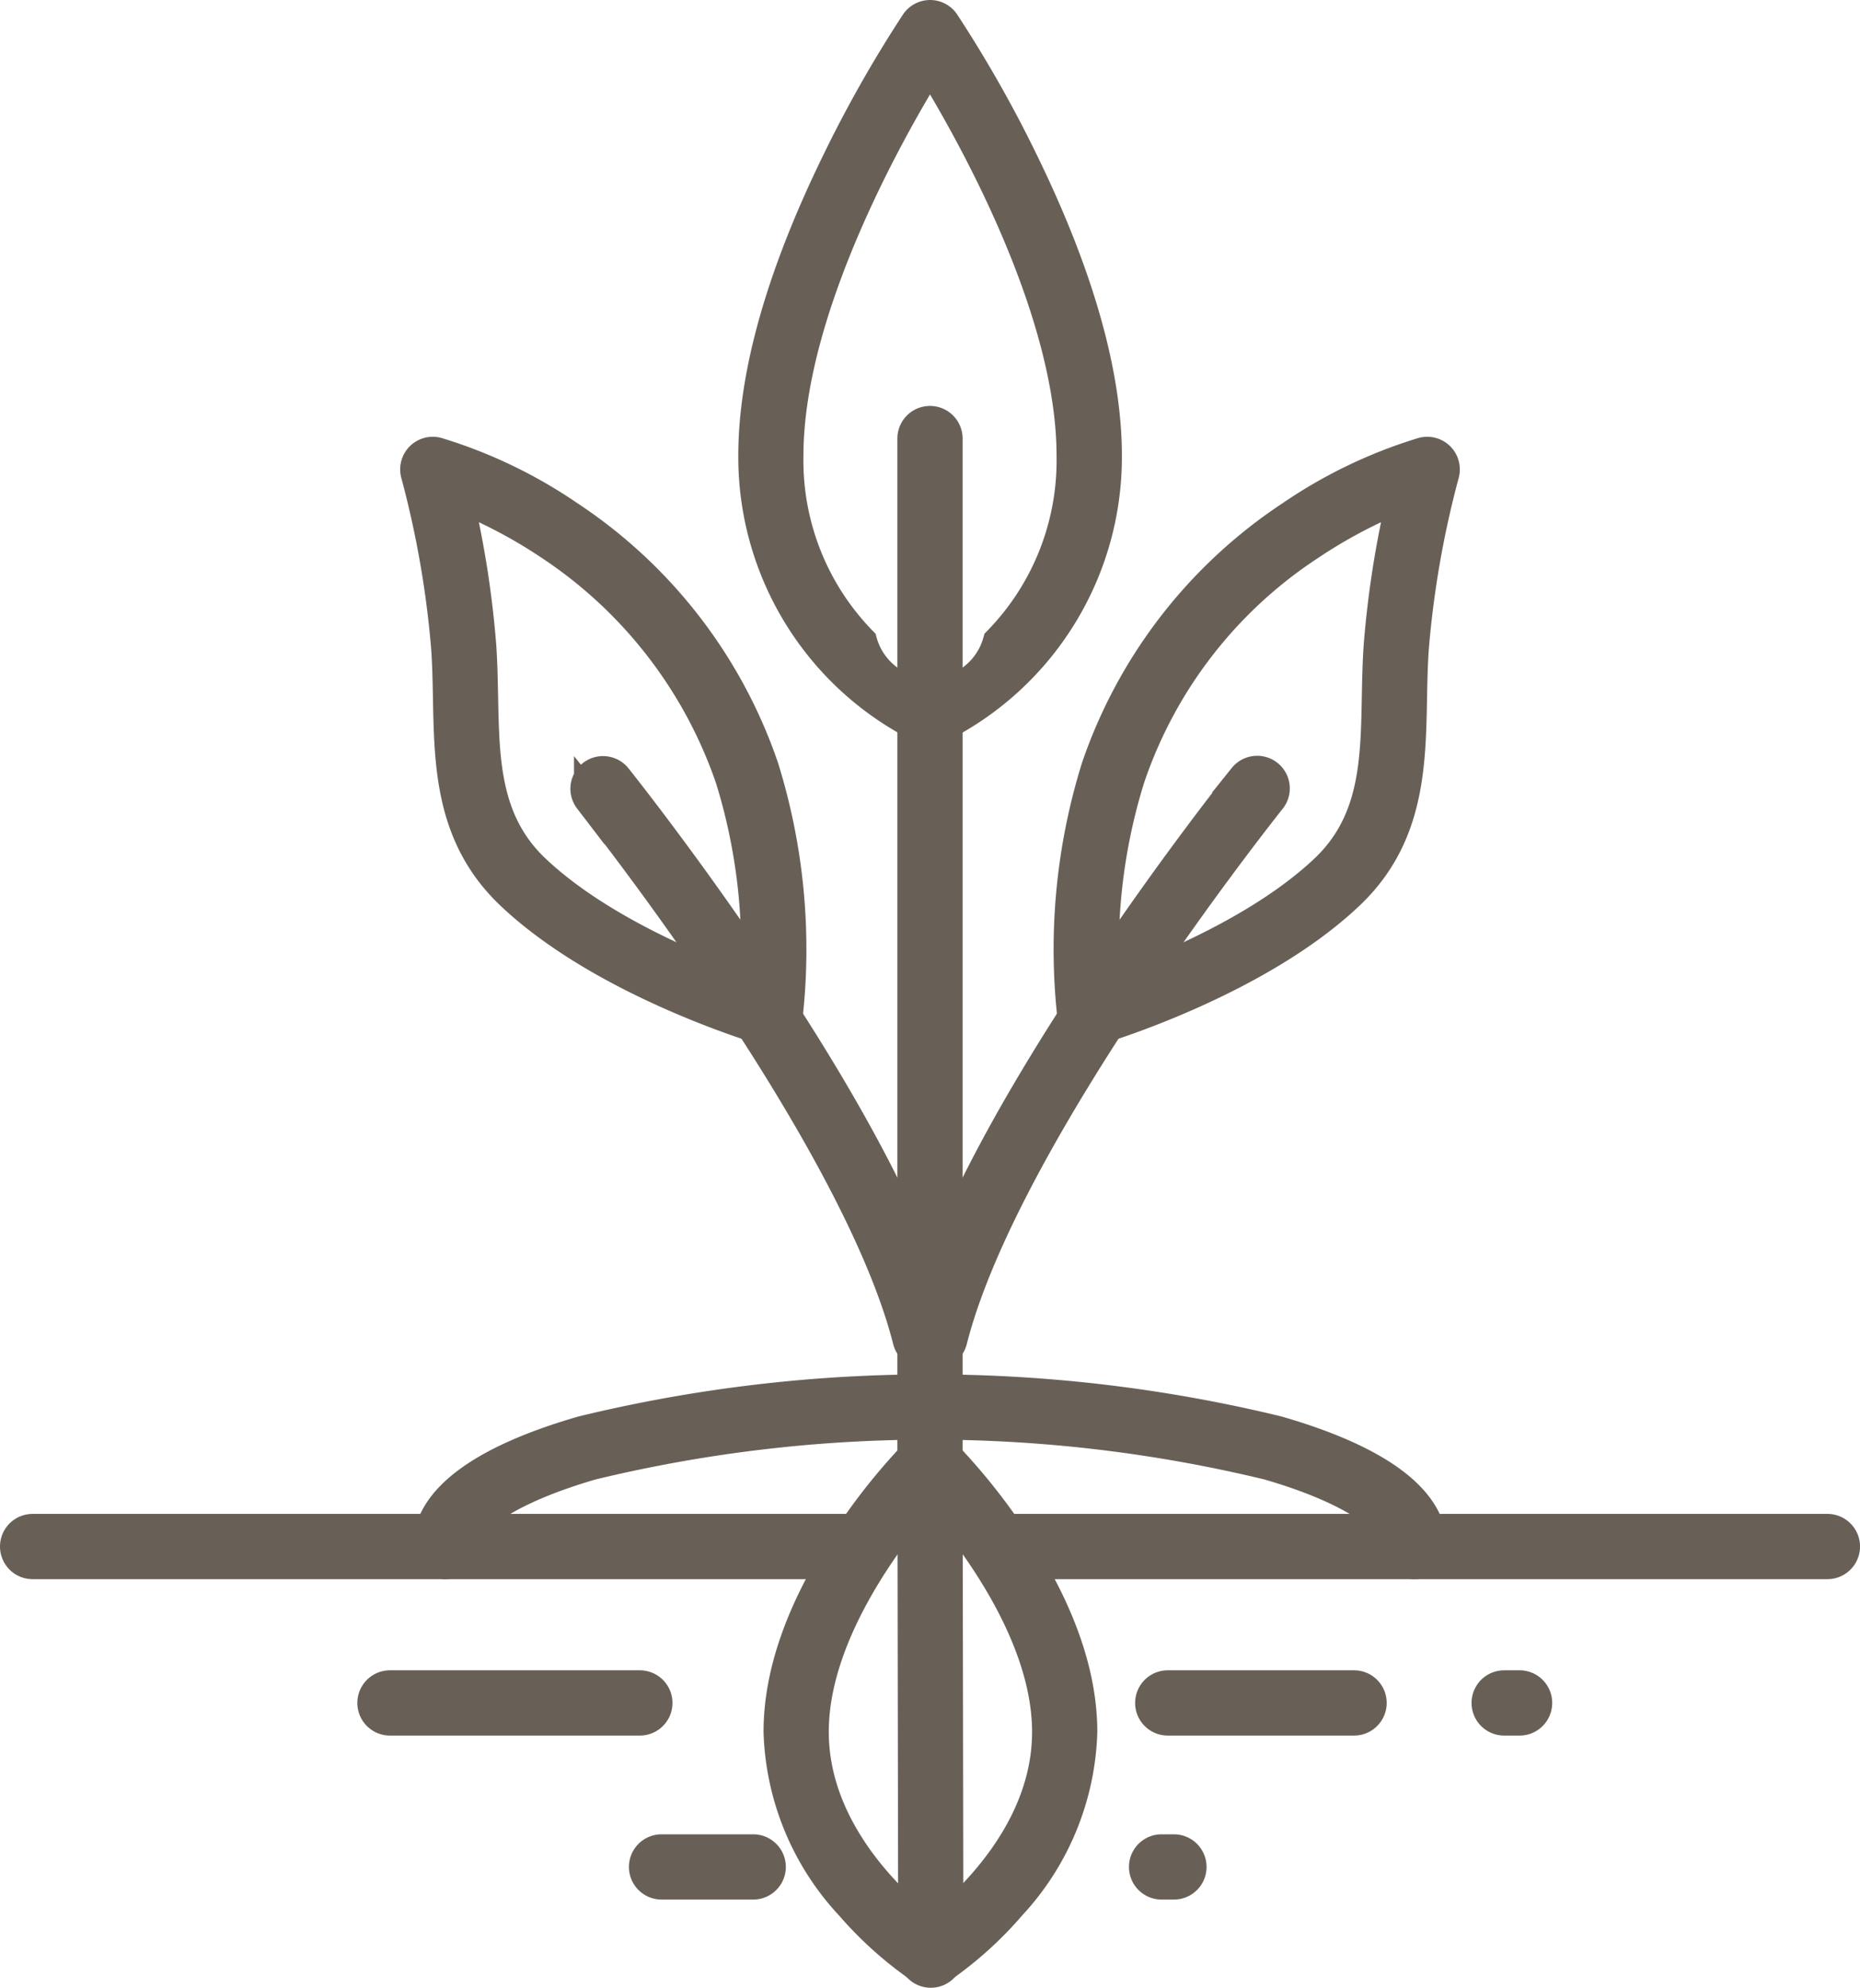
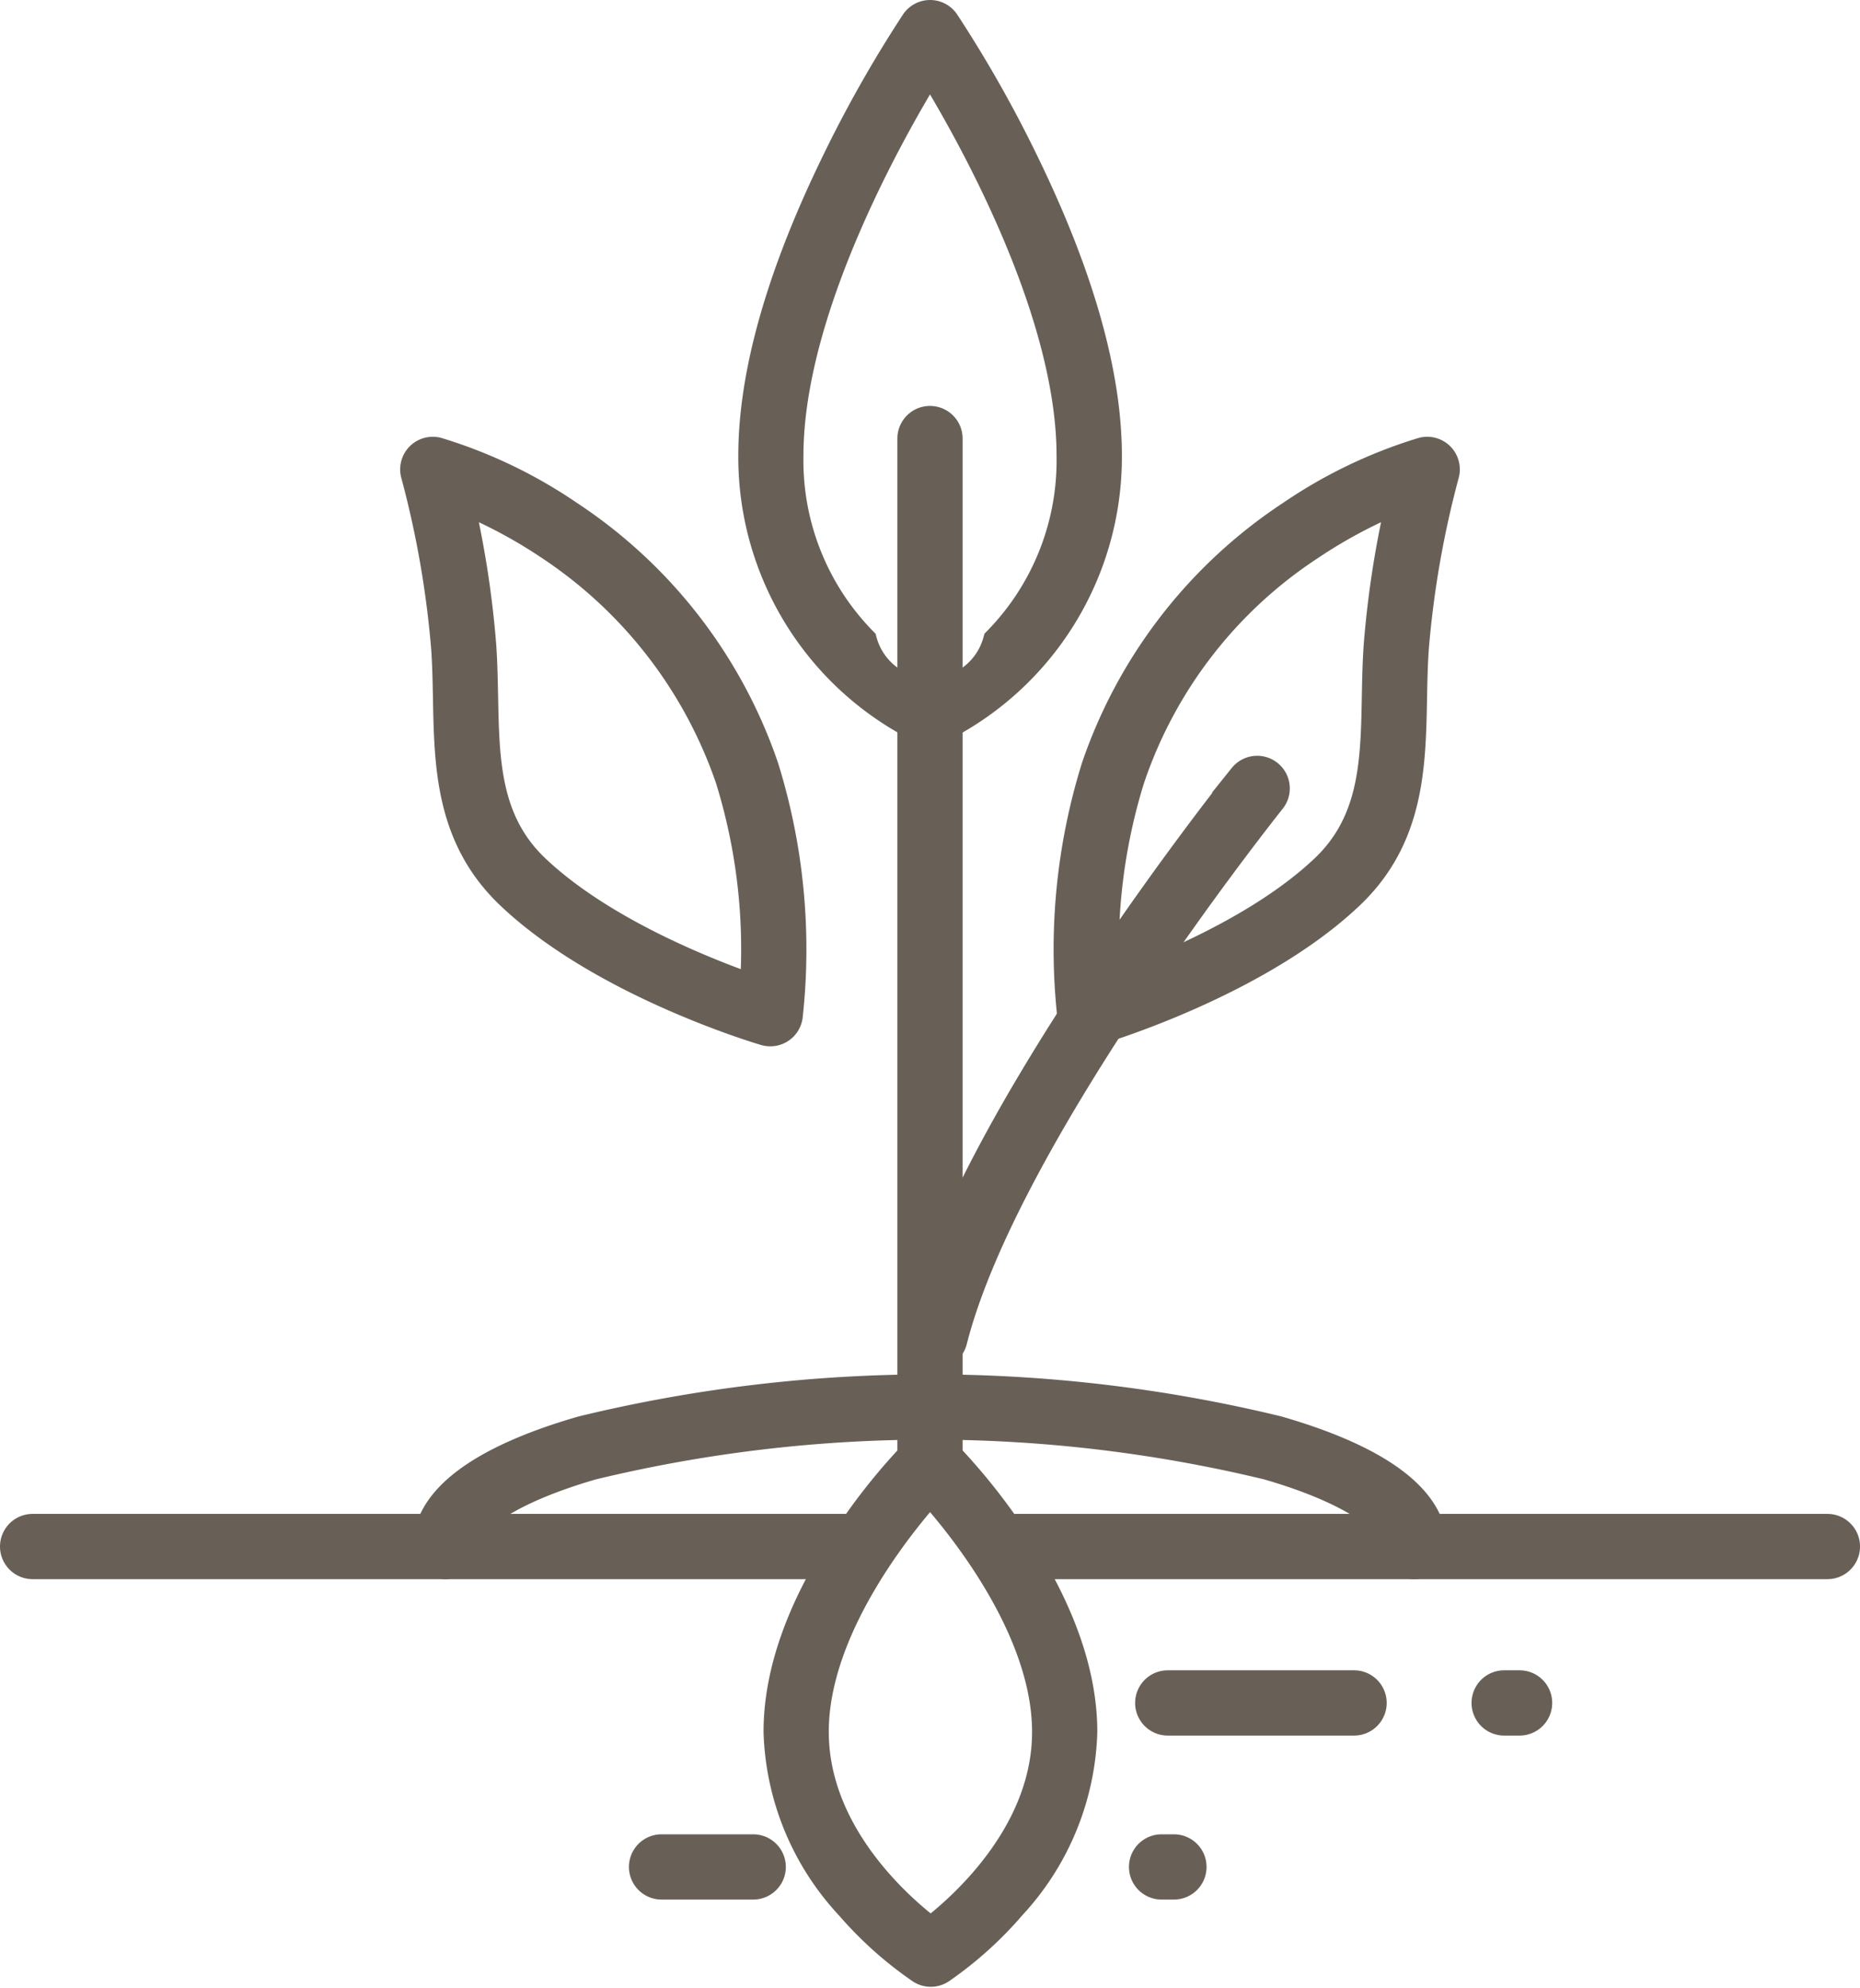
<svg xmlns="http://www.w3.org/2000/svg" width="122.404" height="130.76" viewBox="0 0 122.404 130.76">
  <g id="Raggruppa_1822" data-name="Raggruppa 1822" transform="translate(-1993.576 -422.826)">
    <g id="Raggruppa_1813" data-name="Raggruppa 1813" transform="translate(2044.825 517.951)">
      <path id="Tracciato_1421" data-name="Tracciato 1421" d="M2426.915,1249.508a1.146,1.146,0,0,1-.621-.182,24.457,24.457,0,0,1-4.668-4.172,17.485,17.485,0,0,1-4.718-11.4c-.006-3.928,1.538-8.24,4.591-12.817a39.848,39.848,0,0,1,4.555-5.671,1.146,1.146,0,0,1,1.613,0,39.881,39.881,0,0,1,4.573,5.656c3.068,4.567,4.626,8.874,4.633,12.8h0a17.487,17.487,0,0,1-4.681,11.413,24.437,24.437,0,0,1-4.654,4.187A1.144,1.144,0,0,1,2426.915,1249.508Zm-.05-31.75c-2.117,2.365-7.675,9.222-7.664,15.993.011,6.854,5.775,11.751,7.709,13.2,1.927-1.46,7.68-6.393,7.669-13.226h0C2434.569,1226.956,2428.99,1220.118,2426.865,1217.759Z" transform="translate(-2416.909 -1214.935)" fill="#686057" stroke="#686057" stroke-width="2" />
-       <path id="Tracciato_1422" data-name="Tracciato 1422" d="M2492.131,1249.571a1.146,1.146,0,0,1-1.146-1.145l-.053-32.343a1.147,1.147,0,0,1,1.145-1.148h0a1.146,1.146,0,0,1,1.146,1.145l.053,32.343a1.147,1.147,0,0,1-1.145,1.148Z" transform="translate(-2482.125 -1214.935)" fill="#686057" stroke="#686057" stroke-width="2" />
    </g>
    <g id="Raggruppa_1818" data-name="Raggruppa 1818" transform="translate(1994.576 523.415)">
      <g id="Raggruppa_1817" data-name="Raggruppa 1817" transform="translate(0)">
        <g id="Raggruppa_1815" data-name="Raggruppa 1815">
          <g id="Raggruppa_1814" data-name="Raggruppa 1814">
            <path id="Tracciato_1423" data-name="Tracciato 1423" d="M2049.494,1263.149h-53.771a1.146,1.146,0,1,1,0-2.293h53.771a1.146,1.146,0,0,1,0,2.293Z" transform="translate(-1994.576 -1260.856)" fill="#686057" stroke="#686057" stroke-width="2" />
            <path id="Tracciato_1424" data-name="Tracciato 1424" d="M2589.618,1263.149H2535.76a1.146,1.146,0,0,1,0-2.293h53.859a1.146,1.146,0,1,1,0,2.293Z" transform="translate(-2470.36 -1260.856)" fill="#686057" stroke="#686057" stroke-width="2" />
          </g>
        </g>
        <g id="Raggruppa_1816" data-name="Raggruppa 1816" transform="translate(23.516 10.289)">
          <path id="Tracciato_1425" data-name="Tracciato 1425" d="M2810.669,1349.627h-1.015a1.146,1.146,0,1,1,0-2.293h1.015a1.146,1.146,0,1,1,0,2.293Z" transform="translate(-2735.183 -1347.334)" fill="#686057" stroke="#686057" stroke-width="2" />
          <path id="Tracciato_1426" data-name="Tracciato 1426" d="M2635.836,1349.627h-12.262a1.146,1.146,0,1,1,0-2.293h12.262a1.146,1.146,0,1,1,0,2.293Z" transform="translate(-2571.242 -1347.334)" fill="#686057" stroke="#686057" stroke-width="2" />
-           <path id="Tracciato_1427" data-name="Tracciato 1427" d="M2209.817,1349.627h-16.445a1.146,1.146,0,1,1,0-2.293h16.445a1.146,1.146,0,1,1,0,2.293Z" transform="translate(-2192.225 -1347.334)" fill="#686057" stroke="#686057" stroke-width="2" />
          <path id="Tracciato_1428" data-name="Tracciato 1428" d="M2620.972,1440.295h-.812a1.146,1.146,0,0,1,0-2.293h.813a1.146,1.146,0,1,1,0,2.293Z" transform="translate(-2568.234 -1427.214)" fill="#686057" stroke="#686057" stroke-width="2" />
          <path id="Tracciato_1429" data-name="Tracciato 1429" d="M2349.633,1440.295H2343.6a1.146,1.146,0,1,1,0-2.293h6.032a1.146,1.146,0,1,1,0,2.293Z" transform="translate(-2324.58 -1427.214)" fill="#686057" stroke="#686057" stroke-width="2" />
        </g>
      </g>
    </g>
    <g id="Raggruppa_1821" data-name="Raggruppa 1821" transform="translate(2020.911 423.826)">
      <g id="Raggruppa_1819" data-name="Raggruppa 1819" transform="translate(22.246)">
        <path id="Tracciato_1430" data-name="Tracciato 1430" d="M2492.079,717.987a1.147,1.147,0,0,1-1.147-1.146V649.419a1.146,1.146,0,1,1,2.293,0V716.84A1.146,1.146,0,0,1,2492.079,717.987Z" transform="translate(-2480.458 -621.569)" fill="#686057" stroke="#686057" stroke-width="2" />
        <path id="Tracciato_1431" data-name="Tracciato 1431" d="M2414.516,470.867a1.149,1.149,0,0,1-.458-.1A19.9,19.9,0,0,1,2402.9,452.8c0-5.3,1.8-11.707,5.352-19.046a82.4,82.4,0,0,1,5.32-9.422,1.146,1.146,0,0,1,1.9,0,82.361,82.361,0,0,1,5.32,9.422c3.551,7.339,5.352,13.746,5.352,19.046a19.9,19.9,0,0,1-11.163,17.975A1.147,1.147,0,0,1,2414.516,470.867Zm0-43.764c-2.545,4.122-9.328,16.013-9.328,25.694a17.029,17.029,0,0,0,4.849,12.231,4.646,4.646,0,0,0,8.958,0,17.03,17.03,0,0,0,4.849-12.231C2423.844,443.108,2417.063,431.223,2414.516,427.1Z" transform="translate(-2402.895 -423.826)" fill="#686057" stroke="#686057" stroke-width="2" />
      </g>
      <g id="Raggruppa_1820" data-name="Raggruppa 1820" transform="translate(0 28.732)">
        <path id="Tracciato_1432" data-name="Tracciato 1432" d="M2578.728,703.41a1.146,1.146,0,0,1-1.136-.995,40.213,40.213,0,0,1,1.577-16.341,32.372,32.372,0,0,1,12.825-16.573,31.626,31.626,0,0,1,8.653-4.152,1.146,1.146,0,0,1,1.393,1.423,64.555,64.555,0,0,0-1.993,11.425c-.077,1.083-.1,2.205-.119,3.29-.086,4.521-.174,9.2-4.136,12.949h0c-6.062,5.742-16.307,8.8-16.74,8.927A1.149,1.149,0,0,1,2578.728,703.41Zm20.575-35.176a32.616,32.616,0,0,0-6.108,3.222,29.616,29.616,0,0,0-11.855,15.355,37.878,37.878,0,0,0-1.6,13.916c2.938-1.014,10.051-3.765,14.474-7.955,3.264-3.092,3.34-7.092,3.42-11.328.021-1.115.043-2.267.124-3.409A64.623,64.623,0,0,1,2599.3,668.234ZM2595,693.6h0Z" transform="translate(-2534.35 -665.311)" fill="#686057" stroke="#686057" stroke-width="2" />
        <path id="Tracciato_1433" data-name="Tracciato 1433" d="M2494.928,880a1.148,1.148,0,0,1-1.112-1.428c1.509-5.952,5.576-13.9,12.09-23.637,4.825-7.209,9.275-12.771,9.319-12.827a1.146,1.146,0,1,1,1.789,1.435c-.175.218-17.517,21.952-20.975,35.592A1.147,1.147,0,0,1,2494.928,880Z" transform="translate(-2460.721 -820.693)" fill="#686057" stroke="#686057" stroke-width="2" />
        <path id="Tracciato_1434" data-name="Tracciato 1434" d="M2239.274,703.41a1.147,1.147,0,0,1-.323-.047c-.433-.127-10.679-3.186-16.74-8.927h0c-3.962-3.753-4.05-8.428-4.136-12.949-.021-1.085-.042-2.207-.119-3.29a64.476,64.476,0,0,0-1.993-11.425,1.146,1.146,0,0,1,1.393-1.423,31.626,31.626,0,0,1,8.654,4.152,32.371,32.371,0,0,1,12.825,16.573,40.213,40.213,0,0,1,1.577,16.341,1.147,1.147,0,0,1-1.136.995Zm-15.487-10.639c4.43,4.2,11.537,6.943,14.475,7.956a37.892,37.892,0,0,0-1.6-13.916,30.1,30.1,0,0,0-11.927-15.4,32.553,32.553,0,0,0-6.038-3.177,64.622,64.622,0,0,1,1.544,9.8c.081,1.142.1,2.295.124,3.409C2220.447,685.679,2220.523,689.679,2223.787,692.771Z" transform="translate(-2215.919 -665.311)" fill="#686057" stroke="#686057" stroke-width="2" />
-         <path id="Tracciato_1435" data-name="Tracciato 1435" d="M2332.3,880a1.147,1.147,0,0,1-1.111-.865c-3.459-13.646-20.8-35.374-20.975-35.592a1.147,1.147,0,0,1,1.789-1.435c.044.055,4.495,5.618,9.319,12.827,6.513,9.732,10.581,17.685,12.09,23.636A1.148,1.148,0,0,1,2332.3,880Z" transform="translate(-2298.775 -820.693)" fill="#686057" stroke="#686057" stroke-width="2" />
      </g>
    </g>
    <path id="Tracciato_1436" data-name="Tracciato 1436" d="M2287.882,1195.185a1.147,1.147,0,0,1-1.147-1.146c0-1.813-3.26-3.877-8.508-5.388a94.765,94.765,0,0,0-44.453,0c-5.248,1.511-8.509,3.576-8.509,5.388a1.146,1.146,0,0,1-2.293,0c0-3.052,3.516-5.677,10.167-7.592a96.978,96.978,0,0,1,45.722,0c6.651,1.915,10.167,4.54,10.167,7.592A1.146,1.146,0,0,1,2287.882,1195.185Z" transform="translate(-201.222 -669.478)" fill="#686057" stroke="#686057" stroke-width="2" />
  </g>
</svg>